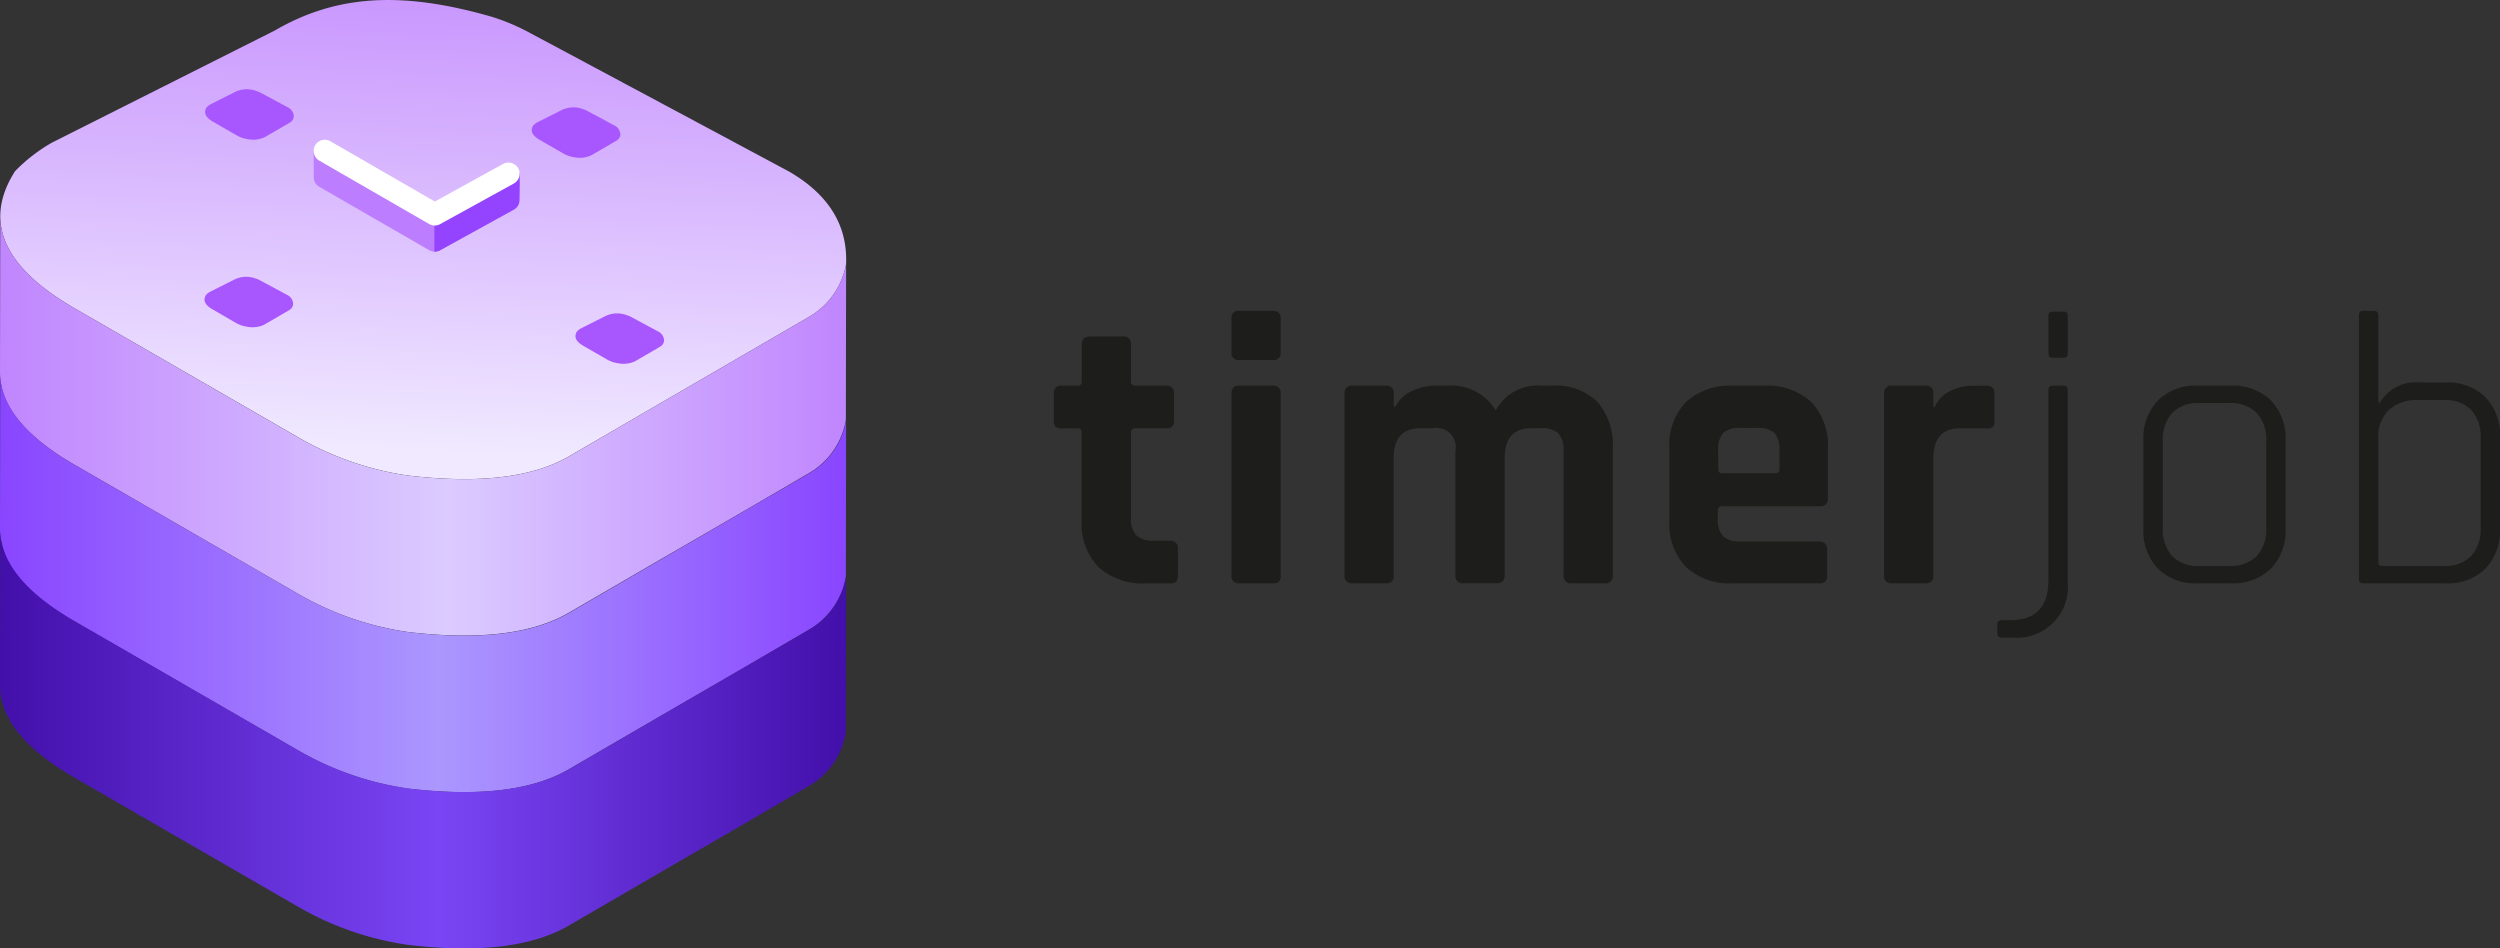
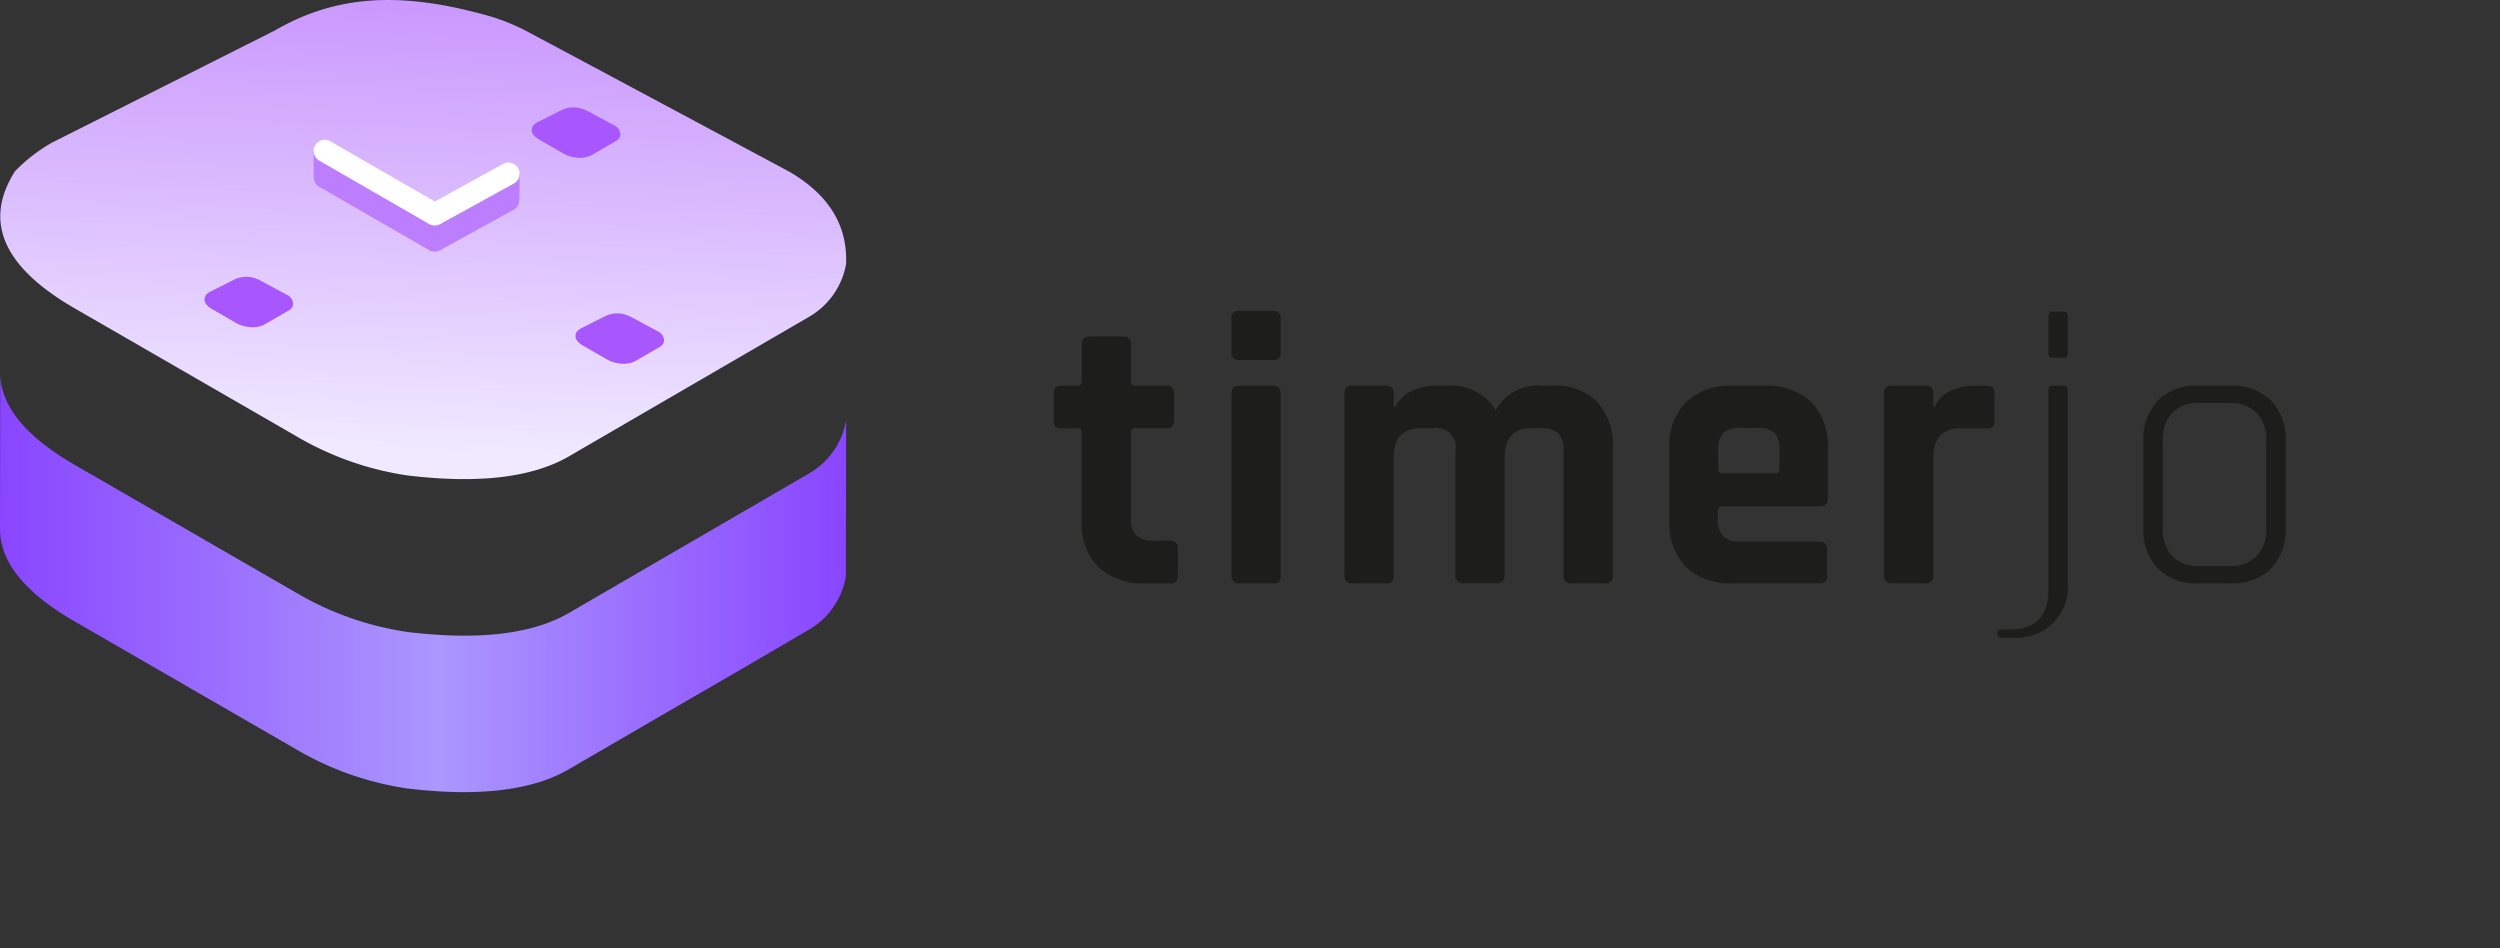
<svg xmlns="http://www.w3.org/2000/svg" width="189.27" height="71.804" viewBox="0 0 189.27 71.804">
  <rect x="0" y="0" width="189.27" height="71.804" fill="#333333" stroke="none" />
  <defs>
    <linearGradient id="linear-gradient" x1="0.465" y1="0.922" x2="0.55" y2="-0.107" gradientUnits="objectBoundingBox">
      <stop offset="0" stop-color="#f0e9ff" />
      <stop offset="1" stop-color="#c48cfe" />
    </linearGradient>
    <linearGradient id="linear-gradient-2" y1="0.5" x2="1" y2="0.5" gradientUnits="objectBoundingBox">
      <stop offset="0" stop-color="#c085fe" />
      <stop offset="0.528" stop-color="#dbcbff" />
      <stop offset="1" stop-color="#c085fe" />
    </linearGradient>
    <linearGradient id="linear-gradient-3" y1="0.5" x2="1" y2="0.5" gradientUnits="objectBoundingBox">
      <stop offset="0" stop-color="#8945ff" />
      <stop offset="0.518" stop-color="#ab97fe" />
      <stop offset="1" stop-color="#8945ff" />
    </linearGradient>
    <linearGradient id="linear-gradient-4" y1="0.5" x2="1" y2="0.5" gradientUnits="objectBoundingBox">
      <stop offset="0" stop-color="#420faa" />
      <stop offset="0.518" stop-color="#7a45f4" />
      <stop offset="1" stop-color="#420faa" />
    </linearGradient>
  </defs>
  <g id="Groupe_221" data-name="Groupe 221" transform="translate(-12.569 -8.809)">
    <g id="Groupe_218" data-name="Groupe 218" transform="translate(92.354 32.342)">
      <path id="Tracé_913" data-name="Tracé 913" d="M61.453,30.8H60.277a.742.742,0,0,1-.485-.117.622.622,0,0,1-.13-.468V28.185a.544.544,0,0,1,.615-.617h1.176a.284.284,0,0,0,.322-.322V24.458q0-.615.645-.615h2.465a.544.544,0,0,1,.615.615v2.789c0,.215.119.322.352.322h2.291a.544.544,0,0,1,.615.617v2.026a.632.632,0,0,1-.132.454.681.681,0,0,1-.483.13H65.853c-.234,0-.352.108-.352.324v6.485a1.748,1.748,0,0,0,.413,1.306,1.893,1.893,0,0,0,1.347.4h1.176a.544.544,0,0,1,.615.615v2.025a.632.632,0,0,1-.13.456.688.688,0,0,1-.485.132H66.646a4.96,4.96,0,0,1-3.6-1.233,4.667,4.667,0,0,1-1.276-3.521V31.12A.285.285,0,0,0,61.453,30.8Z" transform="translate(-59.662 -21.905)" fill="#1d1d1b" />
      <path id="Tracé_914" data-name="Tracé 914" d="M67.6,25.84V23.287a.519.519,0,0,1,.586-.588h2.553c.391,0,.588.188.588.557V25.84a.519.519,0,0,1-.588.586H68.181A.518.518,0,0,1,67.6,25.84Zm0,16.874V28.979q0-.618.586-.617h2.524a.545.545,0,0,1,.617.617V42.714a.677.677,0,0,1-.132.5.692.692,0,0,1-.456.117H68.212A.544.544,0,0,1,67.6,42.714Z" transform="translate(-54.155 -22.699)" fill="#1d1d1b" />
      <path id="Tracé_915" data-name="Tracé 915" d="M75.763,41.009H73.269a.544.544,0,0,1-.617-.615V26.659a.545.545,0,0,1,.617-.617h2.494a.545.545,0,0,1,.617.617v.969H76.5a2.65,2.65,0,0,1,1.188-1.145,4.069,4.069,0,0,1,1.923-.44h.822A3.935,3.935,0,0,1,84.1,27.919a3.565,3.565,0,0,1,3.434-1.877h.85A4.475,4.475,0,0,1,91.8,27.275a4.989,4.989,0,0,1,1.159,3.549v9.569a.544.544,0,0,1-.617.615H89.848a.545.545,0,0,1-.617-.615V31a1.893,1.893,0,0,0-.381-1.335,1.784,1.784,0,0,0-1.32-.4H86.8q-2.025,0-2.025,2.26v8.864c0,.41-.217.615-.645.615H81.662a.545.545,0,0,1-.618-.615V31a1.461,1.461,0,0,0-1.73-1.733H78.4q-2.025,0-2.025,2.231v8.893A.545.545,0,0,1,75.763,41.009Z" transform="translate(-50.644 -20.378)" fill="#1d1d1b" />
      <path id="Tracé_916" data-name="Tracé 916" d="M98.494,41.009H92.009a4.9,4.9,0,0,1-3.58-1.233,4.735,4.735,0,0,1-1.262-3.549v-5.4a4.735,4.735,0,0,1,1.262-3.549,4.907,4.907,0,0,1,3.58-1.233h2.319a4.912,4.912,0,0,1,3.58,1.233,4.741,4.741,0,0,1,1.26,3.549v3.727a.544.544,0,0,1-.615.617H91.187c-.235,0-.352.108-.352.324v.645a1.8,1.8,0,0,0,.4,1.3,1.836,1.836,0,0,0,1.335.4h5.928c.412,0,.617.217.617.647v1.935a.639.639,0,0,1-.132.456A.685.685,0,0,1,98.494,41.009Zm-7.307-8.334h3.99a.285.285,0,0,0,.324-.322v-1.41a1.841,1.841,0,0,0-.381-1.321,1.844,1.844,0,0,0-1.32-.38H92.566a1.842,1.842,0,0,0-1.32.38,1.841,1.841,0,0,0-.381,1.321v1.41A.284.284,0,0,0,91.187,32.675Z" transform="translate(-40.568 -20.378)" fill="#1d1d1b" />
      <path id="Tracé_917" data-name="Tracé 917" d="M99.874,41.009h-2.5a.544.544,0,0,1-.615-.615V26.659a.544.544,0,0,1,.615-.617h2.5a.544.544,0,0,1,.615.617v1h.117a2.289,2.289,0,0,1,1.145-1.2,3.812,3.812,0,0,1,1.73-.412h1.059q.585,0,.585.617v2.026a.681.681,0,0,1-.13.483.562.562,0,0,1-.454.1h-2.026q-2.025,0-2.025,2.291v8.834A.544.544,0,0,1,99.874,41.009Z" transform="translate(-33.906 -20.378)" fill="#1d1d1b" />
-       <path id="Tracé_918" data-name="Tracé 918" d="M103.023,47.414h-.85c-.234,0-.352-.108-.352-.324v-.7c0-.195.119-.293.352-.293h.617q2.9,0,2.9-3.022V28.691c0-.235.1-.352.293-.352h.852c.215,0,.324.117.324.352V43.247a3.852,3.852,0,0,1-4.139,4.166Zm2.67-21.54V23.058c0-.215.1-.324.293-.324h.881c.195,0,.295.108.295.324v2.816c0,.235-.1.352-.295.352h-.881C105.791,26.226,105.693,26.109,105.693,25.873Z" transform="translate(-30.396 -22.675)" fill="#1d1d1b" />
+       <path id="Tracé_918" data-name="Tracé 918" d="M103.023,47.414h-.85c-.234,0-.352-.108-.352-.324c0-.195.119-.293.352-.293h.617q2.9,0,2.9-3.022V28.691c0-.235.1-.352.293-.352h.852c.215,0,.324.117.324.352V43.247a3.852,3.852,0,0,1-4.139,4.166Zm2.67-21.54V23.058c0-.215.1-.324.293-.324h.881c.195,0,.295.108.295.324v2.816c0,.235-.1.352-.295.352h-.881C105.791,26.226,105.693,26.109,105.693,25.873Z" transform="translate(-30.396 -22.675)" fill="#1d1d1b" />
      <path id="Tracé_919" data-name="Tracé 919" d="M114.982,41.009h-2.524a4.03,4.03,0,0,1-3.007-1.115,4.156,4.156,0,0,1-1.1-3.053V30.21a4.161,4.161,0,0,1,1.1-3.053,4.036,4.036,0,0,1,3.007-1.115h2.524A4.089,4.089,0,0,1,118,27.157a4.135,4.135,0,0,1,1.115,3.053v6.631A4.13,4.13,0,0,1,118,39.894,4.082,4.082,0,0,1,114.982,41.009Zm-2.406-1.32h2.287a2.741,2.741,0,0,0,2.07-.749,2.956,2.956,0,0,0,.718-2.128V30.24a2.954,2.954,0,0,0-.718-2.128,2.735,2.735,0,0,0-2.07-.751h-2.287a2.684,2.684,0,0,0-2.055.751,2.986,2.986,0,0,0-.7,2.128v6.572a2.988,2.988,0,0,0,.7,2.128A2.689,2.689,0,0,0,112.576,39.689Z" transform="translate(-25.862 -20.378)" fill="#1d1d1b" />
-       <path id="Tracé_920" data-name="Tracé 920" d="M117.98,42.977V23.051c0-.234.1-.352.295-.352h.85c.215,0,.324.119.324.352v6.6h.117a3.15,3.15,0,0,1,3.053-1.528h1.935a4.035,4.035,0,0,1,3.009,1.116,4.117,4.117,0,0,1,1.1,3.022v6.9a4.156,4.156,0,0,1-1.1,3.053,4.034,4.034,0,0,1-3.009,1.115h-6.279C118.078,43.329,117.98,43.212,117.98,42.977Zm1.76-.967h4.668a2.739,2.739,0,0,0,2.069-.749,2.991,2.991,0,0,0,.72-2.157V32.326a2.947,2.947,0,0,0-.72-2.128,2.732,2.732,0,0,0-2.069-.747h-1.936a3.128,3.128,0,0,0-2.216.747,2.754,2.754,0,0,0-.806,2.128v9.418C119.449,41.921,119.545,42.01,119.74,42.01Z" transform="translate(-19.177 -22.699)" fill="#1d1d1b" />
    </g>
    <g id="Groupe_220" data-name="Groupe 220" transform="translate(12.569 8.809)">
      <path id="Tracé_921" data-name="Tracé 921" d="M65.172,17.982l7.1,3.8Q76.8,24.392,76.615,28.8a5.774,5.774,0,0,1-2.8,3.993L68.984,35.6l-6.328,3.676-7.019,4.08q-4.158,2.414-12.212,1.45a23.26,23.26,0,0,1-8.391-2.948L18.22,32.157q-8.147-4.7-4.522-10.385A12.575,12.575,0,0,1,16.506,19.6l16.842-8.473c4.632-2.69,9.555-3.036,16.463-1.042a15.923,15.923,0,0,1,2.975,1.274l4.308,2.3Z" transform="translate(-12.56 -8.809)" fill="url(#linear-gradient)" />
-       <path id="Tracé_922" data-name="Tracé 922" d="M76.624,22.1a5.774,5.774,0,0,1-2.8,3.993L68.993,28.9,62.665,32.58l-7.019,4.08q-4.158,2.414-12.212,1.45a23.26,23.26,0,0,1-8.391-2.948L18.229,25.456q-5.649-3.263-5.64-6.994L12.569,30.3q-.01,3.733,5.642,6.994L35.022,47a23.26,23.26,0,0,0,8.391,2.948q8.053.966,12.212-1.45l7.019-4.08,6.348-3.676L73.8,37.935a5.769,5.769,0,0,0,2.8-3.993c.005-.107.008-.213.008-.32l.019-11.841C76.63,21.888,76.629,21.994,76.624,22.1Z" transform="translate(-12.569 -2.108)" fill="url(#linear-gradient-2)" />
      <path id="Tracé_923" data-name="Tracé 923" d="M76.624,29.1a5.774,5.774,0,0,1-2.8,3.993L68.993,35.9l-6.328,3.676-7.019,4.08Q51.488,46.068,43.434,45.1a23.225,23.225,0,0,1-8.391-2.946L18.229,32.45q-5.649-3.263-5.64-6.994L12.569,37.3q-.01,3.733,5.642,6.994L35.022,54a23.225,23.225,0,0,0,8.391,2.946q8.053.966,12.212-1.449l7.019-4.08,6.348-3.676L73.8,44.929a5.769,5.769,0,0,0,2.8-3.995c.005-.107.008-.213.008-.319l.019-11.841C76.63,28.882,76.629,28.988,76.624,29.1Z" transform="translate(-12.569 2.748)" fill="url(#linear-gradient-3)" />
-       <path id="Tracé_924" data-name="Tracé 924" d="M76.624,36.08a5.774,5.774,0,0,1-2.8,3.995l-4.832,2.807-6.328,3.678-7.019,4.08q-4.158,2.414-12.212,1.449a23.225,23.225,0,0,1-8.391-2.946L18.229,39.435q-5.649-3.261-5.64-6.992l-.02,11.839q-.01,3.736,5.642,6.994l16.812,9.708a23.257,23.257,0,0,0,8.391,2.946q8.053.966,12.212-1.45L62.645,58.4l6.348-3.676L73.8,51.915a5.769,5.769,0,0,0,2.8-3.993c.005-.107.008-.213.008-.319l.019-11.841C76.63,35.867,76.629,35.974,76.624,36.08Z" transform="translate(-12.569 7.598)" fill="url(#linear-gradient-4)" />
      <g id="Groupe_219" data-name="Groupe 219" transform="translate(15.481 6.763)">
-         <path id="Tracé_925" data-name="Tracé 925" d="M27.246,13.762l.744.4a.782.782,0,0,1,.456.735.6.6,0,0,1-.293.418l-.507.295-.662.385-.735.429a2.1,2.1,0,0,1-1.281.151,2.418,2.418,0,0,1-.879-.308l-1.762-1.017q-.854-.493-.473-1.088a1.265,1.265,0,0,1,.293-.229l1.765-.888a2.051,2.051,0,0,1,1.725-.108,1.687,1.687,0,0,1,.312.132l.452.242Z" transform="translate(-21.686 -12.801)" fill="#a856fe" />
        <path id="Tracé_926" data-name="Tracé 926" d="M43.793,23.776l.744.4a.788.788,0,0,1,.456.735.6.6,0,0,1-.295.418l-.5.295-.664.385-.735.429a2.09,2.09,0,0,1-1.279.151,2.407,2.407,0,0,1-.879-.308l-1.762-1.017q-.854-.493-.474-1.089a1.358,1.358,0,0,1,.295-.227l1.764-.888a2.054,2.054,0,0,1,1.726-.108,1.686,1.686,0,0,1,.312.132l.451.242Z" transform="translate(-10.2 -5.849)" fill="#a856fe" />
        <path id="Tracé_927" data-name="Tracé 927" d="M27.217,22.144l.744.4a.781.781,0,0,1,.456.735.605.605,0,0,1-.293.418l-.507.295-.662.385-.737.429a2.09,2.09,0,0,1-1.279.151,2.418,2.418,0,0,1-.879-.308L22.3,23.63q-.854-.493-.473-1.089a1.26,1.26,0,0,1,.293-.227l1.765-.888a2.05,2.05,0,0,1,1.725-.11,1.68,1.68,0,0,1,.312.134l.452.242Z" transform="translate(-21.707 -6.982)" fill="#a856fe" />
        <path id="Tracé_928" data-name="Tracé 928" d="M41.841,14.572l.742.4a.782.782,0,0,1,.456.735.6.6,0,0,1-.293.418l-.507.295-.662.386-.735.427a2.1,2.1,0,0,1-1.279.152,2.442,2.442,0,0,1-.879-.31l-1.762-1.017q-.854-.493-.474-1.088a1.313,1.313,0,0,1,.295-.229l1.764-.888a2.054,2.054,0,0,1,1.726-.108,1.739,1.739,0,0,1,.312.132l.451.242Z" transform="translate(-11.555 -12.239)" fill="#a856fe" />
      </g>
      <path id="Tracé_929" data-name="Tracé 929" d="M42.181,17.282,41.6,16.9v.918a.821.821,0,0,0-.674.056L35.762,20.72l-7.907-4.566a.838.838,0,0,0-.69-.061v-.2l-.581-.385.005.674-.005,0,.01,1.32a.834.834,0,0,0,.413.795l8.32,4.8a.835.835,0,0,0,.832.008l5.582-3.078a.829.829,0,0,0,.418-.656l.02-1.416-.008-.007Z" transform="translate(-2.84 -4.16)" fill="#bc7dfe" />
-       <path id="Tracé_930" data-name="Tracé 930" d="M38.435,16.712l-.581-.385v.918a.821.821,0,0,0-.674.056l-5.164,2.848-.036-.02v2.506c.008,0,.017.007.025.007a.835.835,0,0,0,.408-.107L38,19.456a.829.829,0,0,0,.418-.656l.02-1.416-.008-.007Z" transform="translate(0.906 -3.59)" fill="#9444fe" />
      <path id="Tracé_931" data-name="Tracé 931" d="M35.751,21.55a.842.842,0,0,1-.424-.115l-8.32-4.8a.846.846,0,1,1,.847-1.465l7.907,4.564,5.164-2.846a.846.846,0,1,1,.817,1.482L36.16,21.443A.835.835,0,0,1,35.751,21.55Z" transform="translate(-2.84 -4.476)" fill="#fff" />
    </g>
  </g>
</svg>